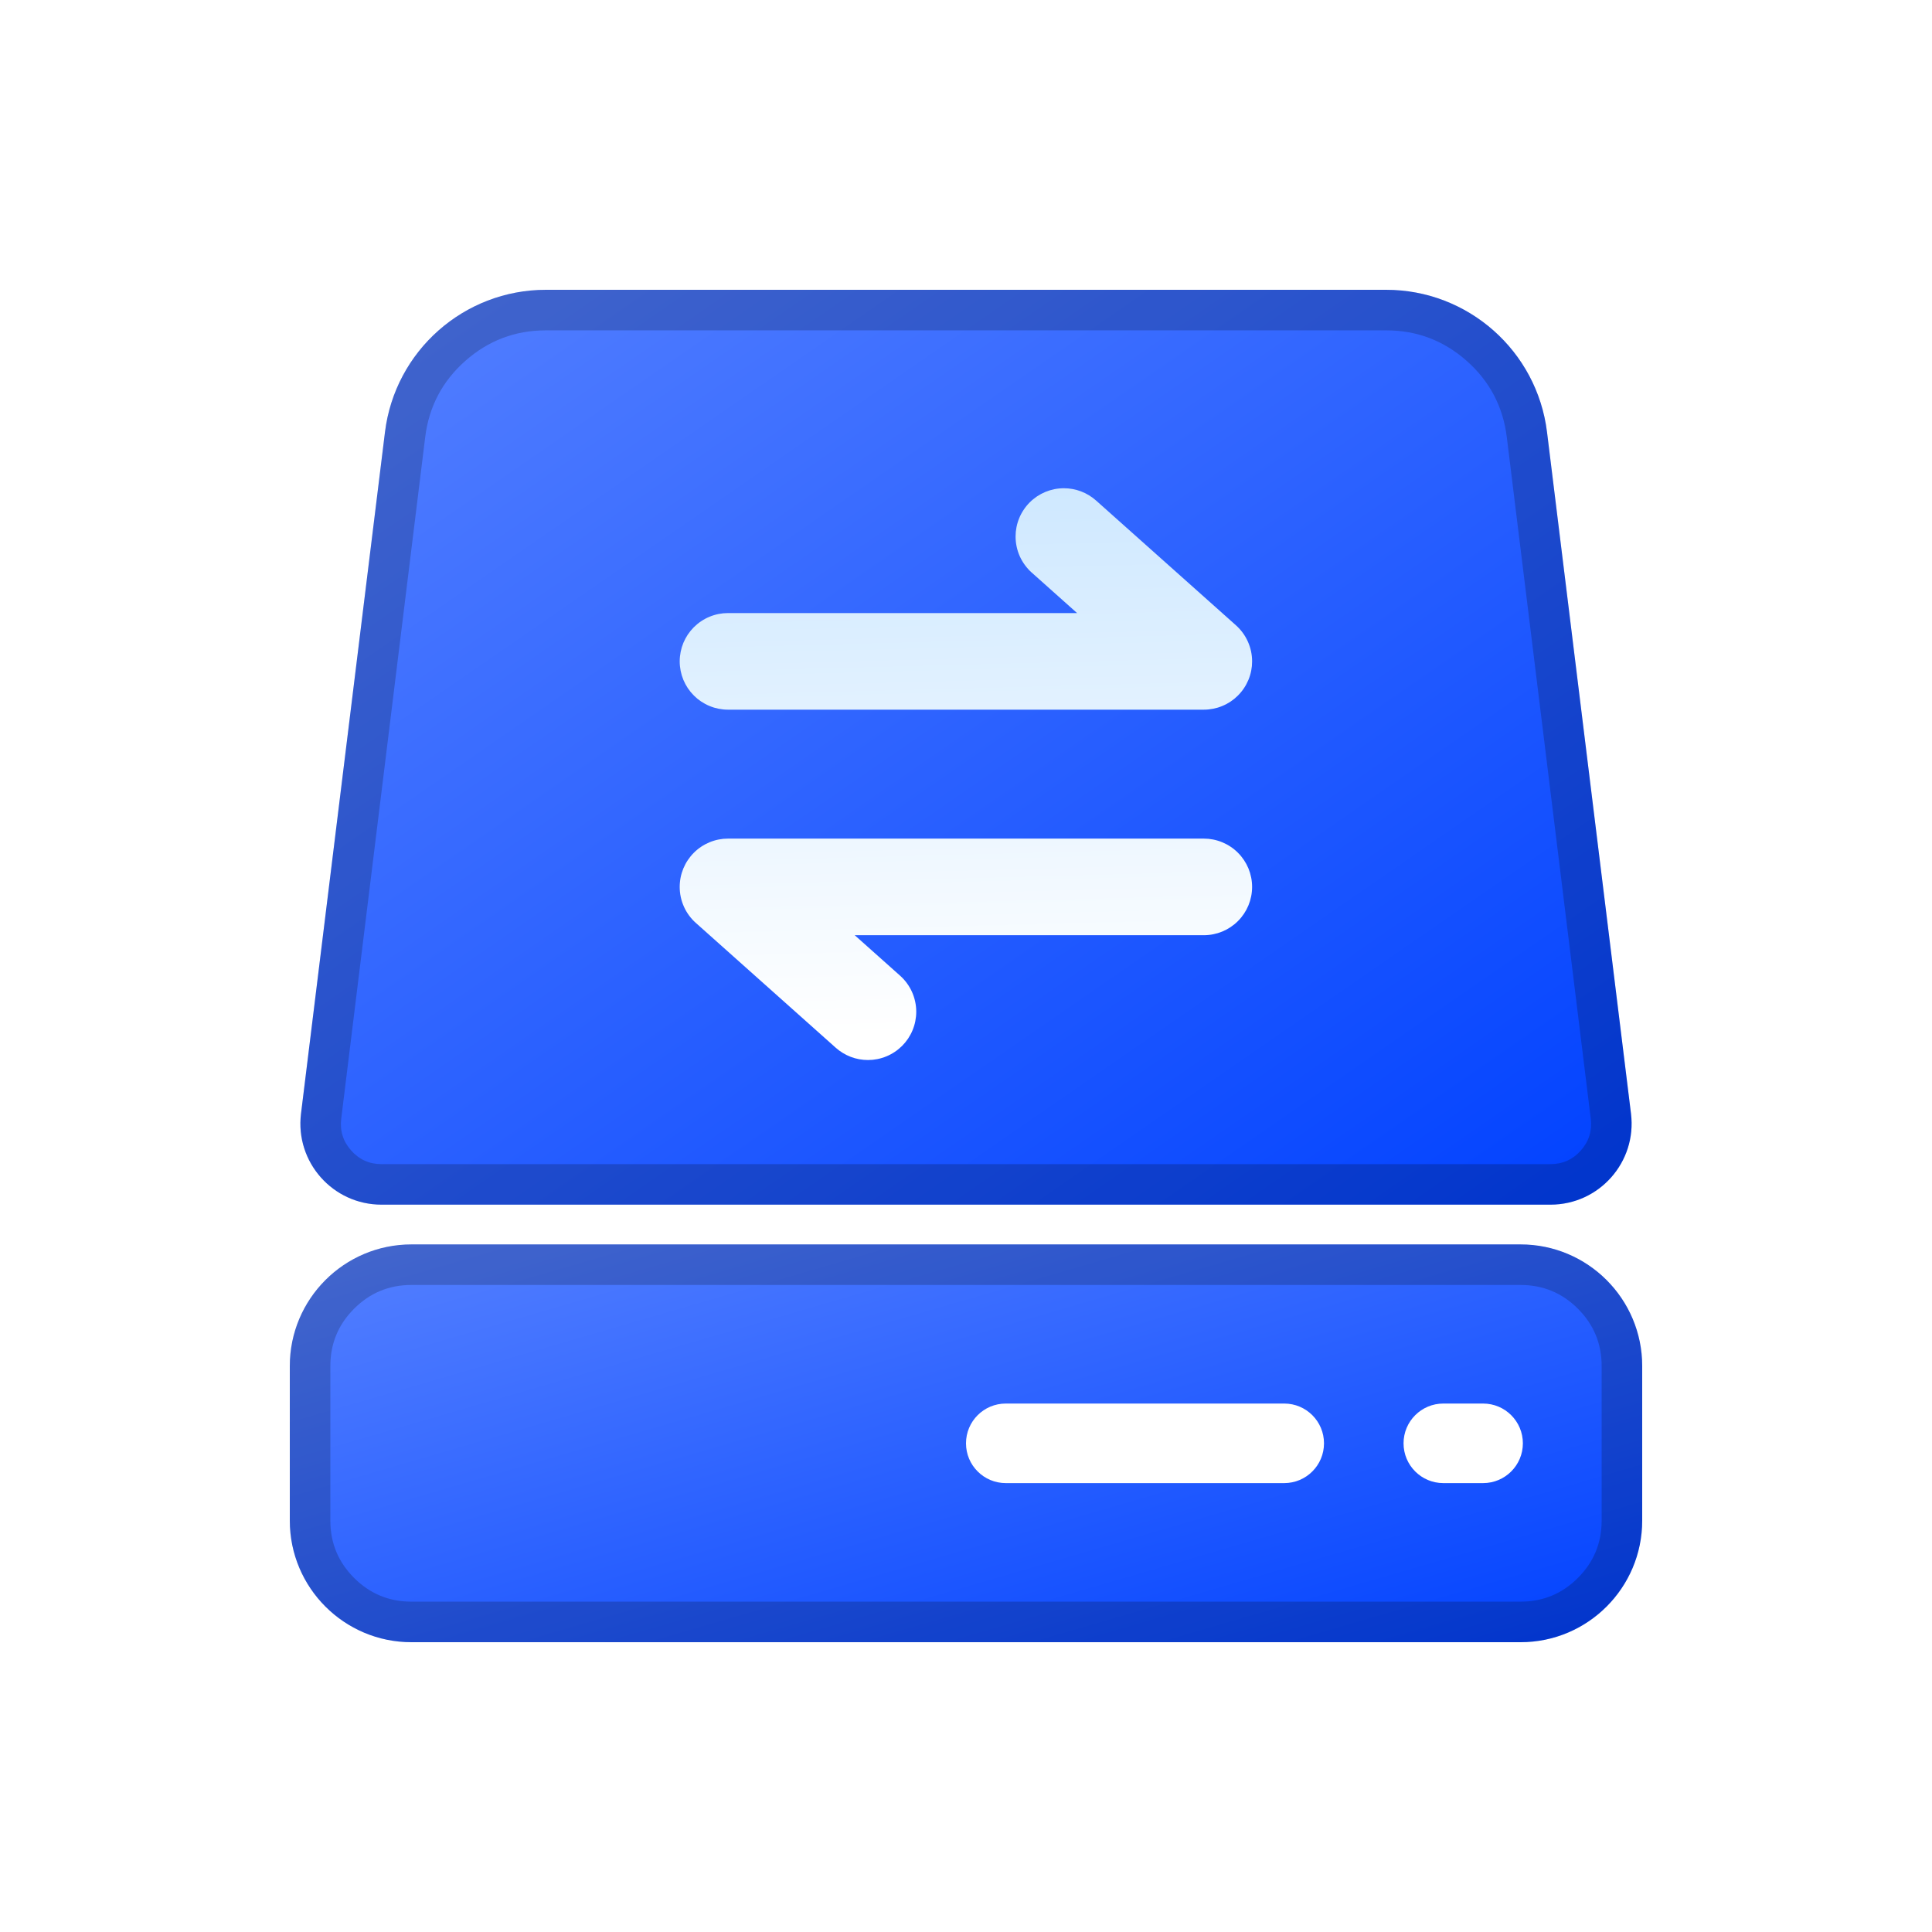
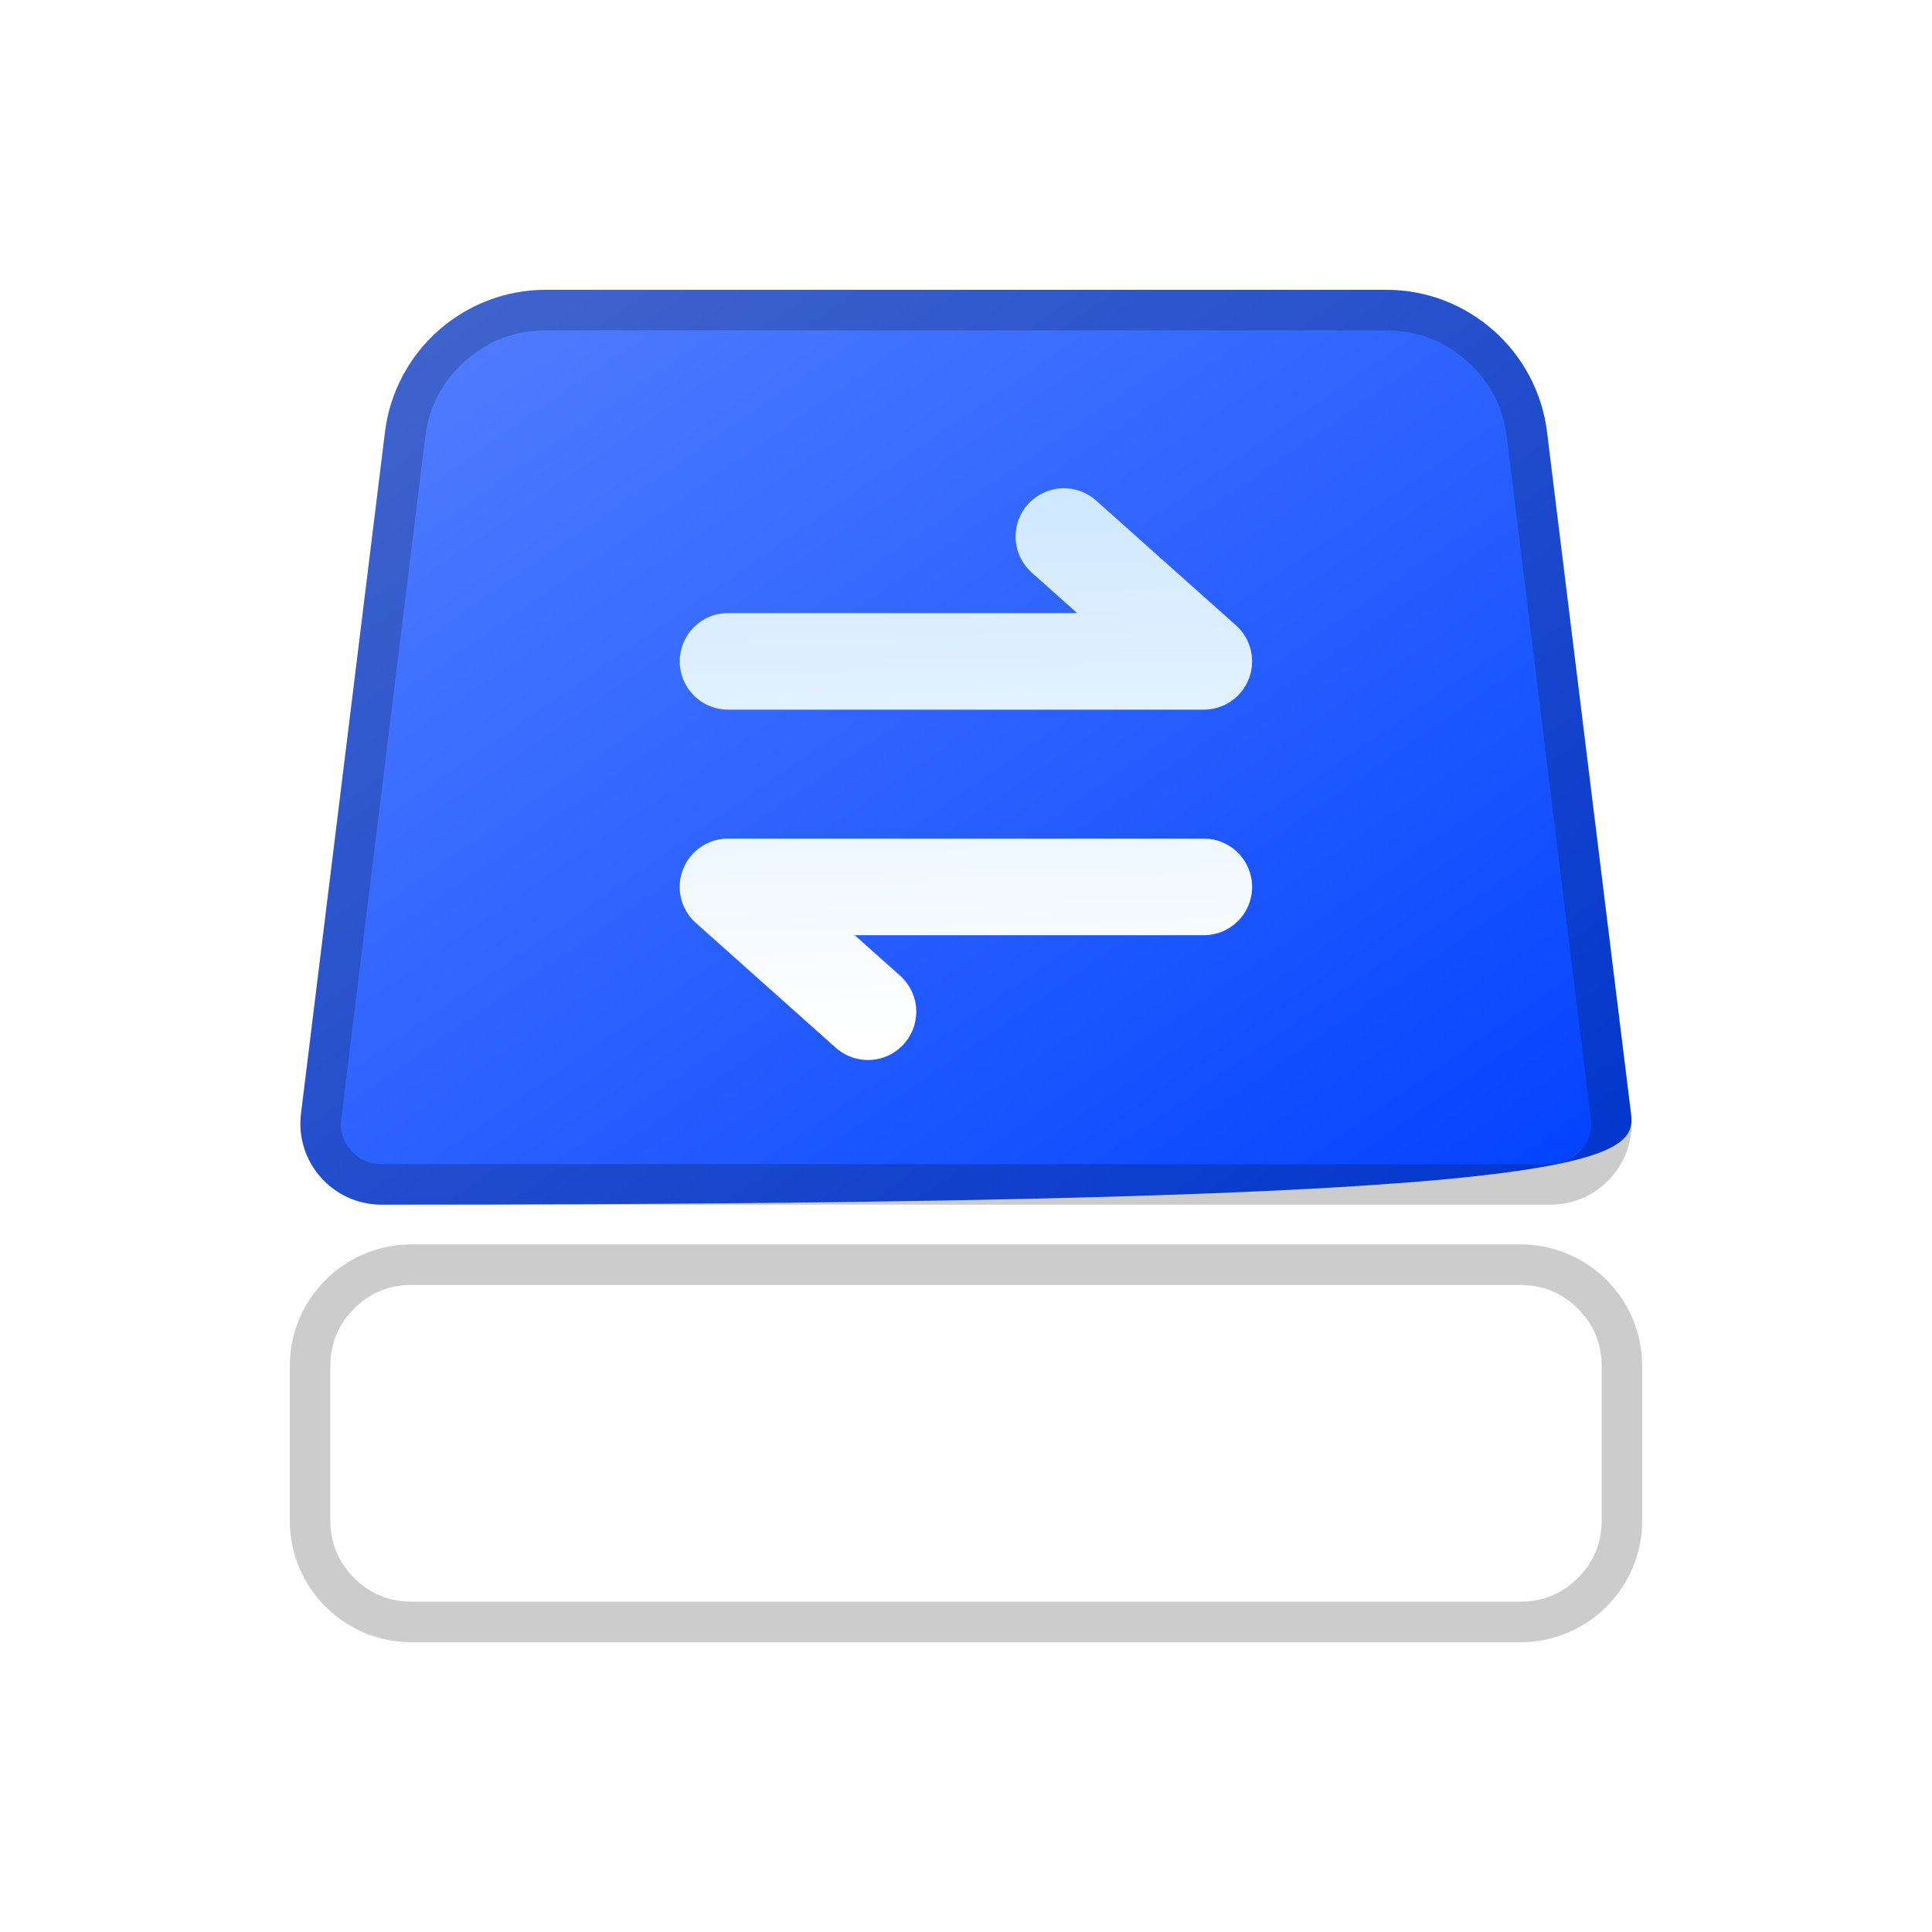
<svg xmlns="http://www.w3.org/2000/svg" fill="none" version="1.1" width="80" height="80" viewBox="0 0 80 80">
  <defs>
    <clipPath id="master_svg0_1122_89041">
      <rect x="0" y="0" width="80" height="80" rx="0" />
    </clipPath>
    <linearGradient x1="1" y1="1" x2="0" y2="0" id="master_svg1_283_16694">
      <stop offset="0%" stop-color="#0041FF" stop-opacity="1" />
      <stop offset="100%" stop-color="#5681FF" stop-opacity="1" />
      <stop offset="100%" stop-color="#0041FF" stop-opacity="0" />
    </linearGradient>
    <linearGradient x1="1" y1="1" x2="0" y2="0" id="master_svg2_283_16694">
      <stop offset="0%" stop-color="#0041FF" stop-opacity="1" />
      <stop offset="100%" stop-color="#5681FF" stop-opacity="1" />
      <stop offset="100%" stop-color="#0041FF" stop-opacity="0" />
    </linearGradient>
    <filter id="master_svg3_1122_89048" filterUnits="objectBoundingBox" color-interpolation-filters="sRGB" x="-2.144" y="-1.072" width="27.99" height="27.964">
      <feFlood flood-opacity="0" result="BackgroundImageFix" />
      <feColorMatrix in="SourceAlpha" type="matrix" values="0 0 0 0 0 0 0 0 0 0 0 0 0 0 0 0 0 0 127 0" />
      <feOffset dy="1.072" dx="0" />
      <feGaussianBlur stdDeviation="0.536" />
      <feColorMatrix type="matrix" values="0 0 0 0 0 0 0 0 0 0 0 0 0 0 0 0 0 0 0.2 0" />
      <feBlend mode="normal" in2="BackgroundImageFix" result="effect1_dropShadow" />
      <feBlend mode="normal" in="SourceGraphic" in2="effect1_dropShadow" result="shape" />
    </filter>
    <linearGradient x1="0.527" y1="0.968" x2="0.5" y2="-0.047" id="master_svg4_1109_91078">
      <stop offset="1.429%" stop-color="#FFFFFF" stop-opacity="1" />
      <stop offset="100%" stop-color="#CCE7FF" stop-opacity="1" />
    </linearGradient>
  </defs>
  <g clip-path="url(#master_svg0_1122_89041)">
    <g>
      <g>
-         <path d="M12.464,46.115C12.218,48.117,13.779,49.882,15.796,49.882L64.204,49.882C66.221,49.882,67.782,48.117,67.536,46.115L64.059,17.894C63.645,14.528,60.786,12,57.395,12L22.605,12C19.214,12,16.355,14.528,15.941,17.894L12.464,46.115Z" fill="url(#master_svg1_283_16694)" fill-opacity="1" />
+         <path d="M12.464,46.115C12.218,48.117,13.779,49.882,15.796,49.882C66.221,49.882,67.782,48.117,67.536,46.115L64.059,17.894C63.645,14.528,60.786,12,57.395,12L22.605,12C19.214,12,16.355,14.528,15.941,17.894L12.464,46.115Z" fill="url(#master_svg1_283_16694)" fill-opacity="1" />
        <path d="M12.464,46.115C12.218,48.117,13.779,49.882,15.796,49.882L64.204,49.882C66.221,49.882,67.782,48.117,67.536,46.115L64.059,17.894C63.645,14.528,60.786,12,57.395,12L22.605,12C19.214,12,16.355,14.528,15.941,17.894L12.464,46.115ZM14.13,46.32Q14.038,47.071,14.539,47.637Q15.04,48.204,15.796,48.204L64.204,48.204Q64.96,48.204,65.461,47.637Q65.962,47.071,65.87,46.32L62.393,18.099Q62.16,16.206,60.731,14.942Q59.303,13.679,57.395,13.679L22.605,13.679Q20.697,13.679,19.269,14.942Q17.84,16.206,17.607,18.099L14.13,46.32Z" fill-rule="evenodd" fill="#000000" fill-opacity="0.2" />
      </g>
      <g>
-         <path d="M12,62.964C12,65.745,14.255,68,17.036,68L62.964,68C65.745,68,68,65.745,68,62.964L68,56.565C68,53.784,65.745,51.529,62.964,51.529L17.036,51.529C14.255,51.529,12,53.784,12,56.565L12,62.964Z" fill="url(#master_svg2_283_16694)" fill-opacity="1" />
        <path d="M12,62.964C12,65.745,14.255,68,17.036,68L62.964,68C65.745,68,68,65.745,68,62.964L68,56.565C68,53.784,65.745,51.529,62.964,51.529L17.036,51.529C14.255,51.529,12,53.784,12,56.565L12,62.964ZM13.679,62.964Q13.679,64.355,14.662,65.338Q15.645,66.321,17.036,66.321L62.964,66.321Q64.355,66.321,65.338,65.338Q66.321,64.355,66.321,62.964L66.321,56.565Q66.321,55.175,65.338,54.191Q64.355,53.208,62.964,53.208L17.036,53.208Q15.645,53.208,14.662,54.191Q13.679,55.175,13.679,56.565L13.679,62.964Z" fill-rule="evenodd" fill="#000000" fill-opacity="0.2" />
      </g>
      <g>
        <path d="M40,59.765C40,60.674,40.737,61.412,41.647,61.412L53.177,61.412C54.086,61.412,54.824,60.674,54.824,59.765C54.824,58.855,54.086,58.118,53.177,58.118L41.647,58.118C40.737,58.118,40,58.855,40,59.765Z" fill="#FFFFFF" fill-opacity="1" />
      </g>
      <g>
        <path d="M58.118,59.765C58.118,60.674,58.855,61.412,59.765,61.412L61.412,61.412C62.321,61.412,63.059,60.674,63.059,59.765C63.059,58.855,62.321,58.118,61.412,58.118L59.765,58.118C58.855,58.118,58.118,58.855,58.118,59.765Z" fill="#FFFFFF" fill-opacity="1" />
      </g>
      <g filter="url(#master_svg3_1122_89048)">
        <path d="M45.385,19.653L51.179,24.821Q51.336,24.962,51.461,25.132Q51.586,25.303,51.672,25.496Q51.759,25.689,51.803,25.896Q51.847,26.102,51.847,26.314Q51.847,26.412,51.838,26.51Q51.828,26.607,51.809,26.704Q51.79,26.8,51.761,26.894Q51.733,26.988,51.695,27.079Q51.657,27.17,51.611,27.256Q51.565,27.343,51.51,27.425Q51.456,27.506,51.393,27.582Q51.331,27.658,51.261,27.728Q51.192,27.797,51.116,27.86Q51.04,27.922,50.958,27.977Q50.877,28.031,50.79,28.077Q50.703,28.124,50.613,28.161Q50.522,28.199,50.428,28.228Q50.334,28.256,50.237,28.275Q50.141,28.294,50.043,28.304Q49.946,28.314,49.847,28.314L30.145,28.314Q30.047,28.314,29.949,28.304Q29.851,28.294,29.755,28.275Q29.659,28.256,29.565,28.228Q29.471,28.199,29.38,28.161Q29.289,28.124,29.202,28.077Q29.116,28.031,29.034,27.977Q28.952,27.922,28.876,27.86Q28.801,27.797,28.731,27.728Q28.662,27.658,28.599,27.582Q28.537,27.506,28.482,27.425Q28.428,27.343,28.381,27.256Q28.335,27.17,28.297,27.079Q28.26,26.988,28.231,26.894Q28.203,26.8,28.184,26.704Q28.165,26.607,28.155,26.51Q28.145,26.412,28.145,26.314Q28.145,26.215,28.155,26.118Q28.165,26.02,28.184,25.923Q28.203,25.827,28.231,25.733Q28.26,25.639,28.297,25.548Q28.335,25.457,28.381,25.371Q28.428,25.284,28.482,25.202Q28.537,25.121,28.599,25.045Q28.662,24.969,28.731,24.899Q28.801,24.83,28.876,24.768Q28.952,24.705,29.034,24.651Q29.116,24.596,29.202,24.55Q29.289,24.503,29.38,24.466Q29.471,24.428,29.565,24.4Q29.659,24.371,29.755,24.352Q29.851,24.333,29.949,24.323Q30.047,24.314,30.145,24.314L44.6,24.314L42.722,22.638L42.721,22.638Q42.564,22.497,42.439,22.326Q42.314,22.156,42.227,21.963Q42.141,21.77,42.097,21.563Q42.053,21.356,42.053,21.145Q42.053,21.047,42.062,20.949Q42.072,20.851,42.091,20.755Q42.11,20.658,42.139,20.564Q42.167,20.47,42.205,20.38Q42.242,20.289,42.289,20.202Q42.335,20.116,42.39,20.034Q42.444,19.952,42.507,19.876Q42.569,19.8,42.638,19.731Q42.708,19.661,42.784,19.599Q42.86,19.537,42.941,19.482Q43.023,19.428,43.11,19.381Q43.196,19.335,43.287,19.297Q43.378,19.26,43.472,19.231Q43.566,19.203,43.662,19.183Q43.759,19.164,43.857,19.155Q43.954,19.145,44.053,19.145Q44.235,19.145,44.415,19.178Q44.594,19.211,44.765,19.276Q44.936,19.341,45.092,19.436Q45.248,19.531,45.384,19.652L45.385,19.653ZM34.607,42.313L28.814,37.145Q28.656,37.005,28.531,36.834Q28.406,36.664,28.32,36.471Q28.233,36.278,28.189,36.071Q28.145,35.864,28.145,35.653Q28.145,35.555,28.155,35.457Q28.164,35.359,28.183,35.263Q28.202,35.166,28.231,35.072Q28.26,34.978,28.297,34.887Q28.335,34.797,28.381,34.71Q28.427,34.623,28.482,34.542Q28.537,34.46,28.599,34.384Q28.661,34.308,28.731,34.239Q28.8,34.169,28.876,34.107Q28.952,34.044,29.034,33.99Q29.115,33.935,29.202,33.889Q29.289,33.843,29.38,33.805Q29.47,33.767,29.564,33.739Q29.658,33.71,29.755,33.691Q29.851,33.672,29.949,33.662Q30.047,33.653,30.145,33.653L49.847,33.653Q49.945,33.653,50.043,33.662Q50.141,33.672,50.237,33.691Q50.333,33.71,50.427,33.739Q50.521,33.767,50.612,33.805Q50.703,33.843,50.79,33.889Q50.876,33.935,50.958,33.99Q51.04,34.044,51.116,34.107Q51.192,34.169,51.261,34.239Q51.331,34.308,51.393,34.384Q51.455,34.46,51.51,34.542Q51.564,34.623,51.611,34.71Q51.657,34.797,51.695,34.887Q51.732,34.978,51.761,35.072Q51.789,35.166,51.808,35.263Q51.828,35.359,51.837,35.457Q51.847,35.555,51.847,35.653Q51.847,35.751,51.837,35.849Q51.828,35.947,51.808,36.043Q51.789,36.139,51.761,36.233Q51.732,36.327,51.695,36.418Q51.657,36.509,51.611,36.596Q51.564,36.682,51.51,36.764Q51.455,36.846,51.393,36.922Q51.331,36.998,51.261,37.067Q51.192,37.137,51.116,37.199Q51.04,37.261,50.958,37.316Q50.876,37.37,50.79,37.417Q50.703,37.463,50.612,37.501Q50.521,37.538,50.427,37.567Q50.333,37.595,50.237,37.614Q50.141,37.634,50.043,37.643Q49.945,37.653,49.847,37.653L35.392,37.653L37.27,39.328L37.271,39.329Q37.429,39.47,37.553,39.64Q37.678,39.811,37.765,40.004Q37.851,40.197,37.895,40.403Q37.94,40.61,37.94,40.821Q37.94,40.92,37.93,41.017Q37.92,41.115,37.901,41.212Q37.882,41.308,37.853,41.402Q37.825,41.496,37.787,41.587Q37.75,41.678,37.703,41.764Q37.657,41.851,37.603,41.933Q37.548,42.014,37.486,42.09Q37.423,42.166,37.354,42.236Q37.284,42.305,37.208,42.367Q37.132,42.43,37.051,42.484Q36.969,42.539,36.882,42.585Q36.796,42.632,36.705,42.669Q36.614,42.707,36.52,42.735Q36.426,42.764,36.33,42.783Q36.233,42.802,36.136,42.812Q36.038,42.821,35.94,42.821Q35.757,42.821,35.577,42.788Q35.398,42.755,35.227,42.69Q35.057,42.625,34.901,42.53Q34.745,42.436,34.608,42.314L34.607,42.313Z" fill-rule="evenodd" fill="url(#master_svg4_1109_91078)" fill-opacity="1" />
      </g>
    </g>
  </g>
</svg>